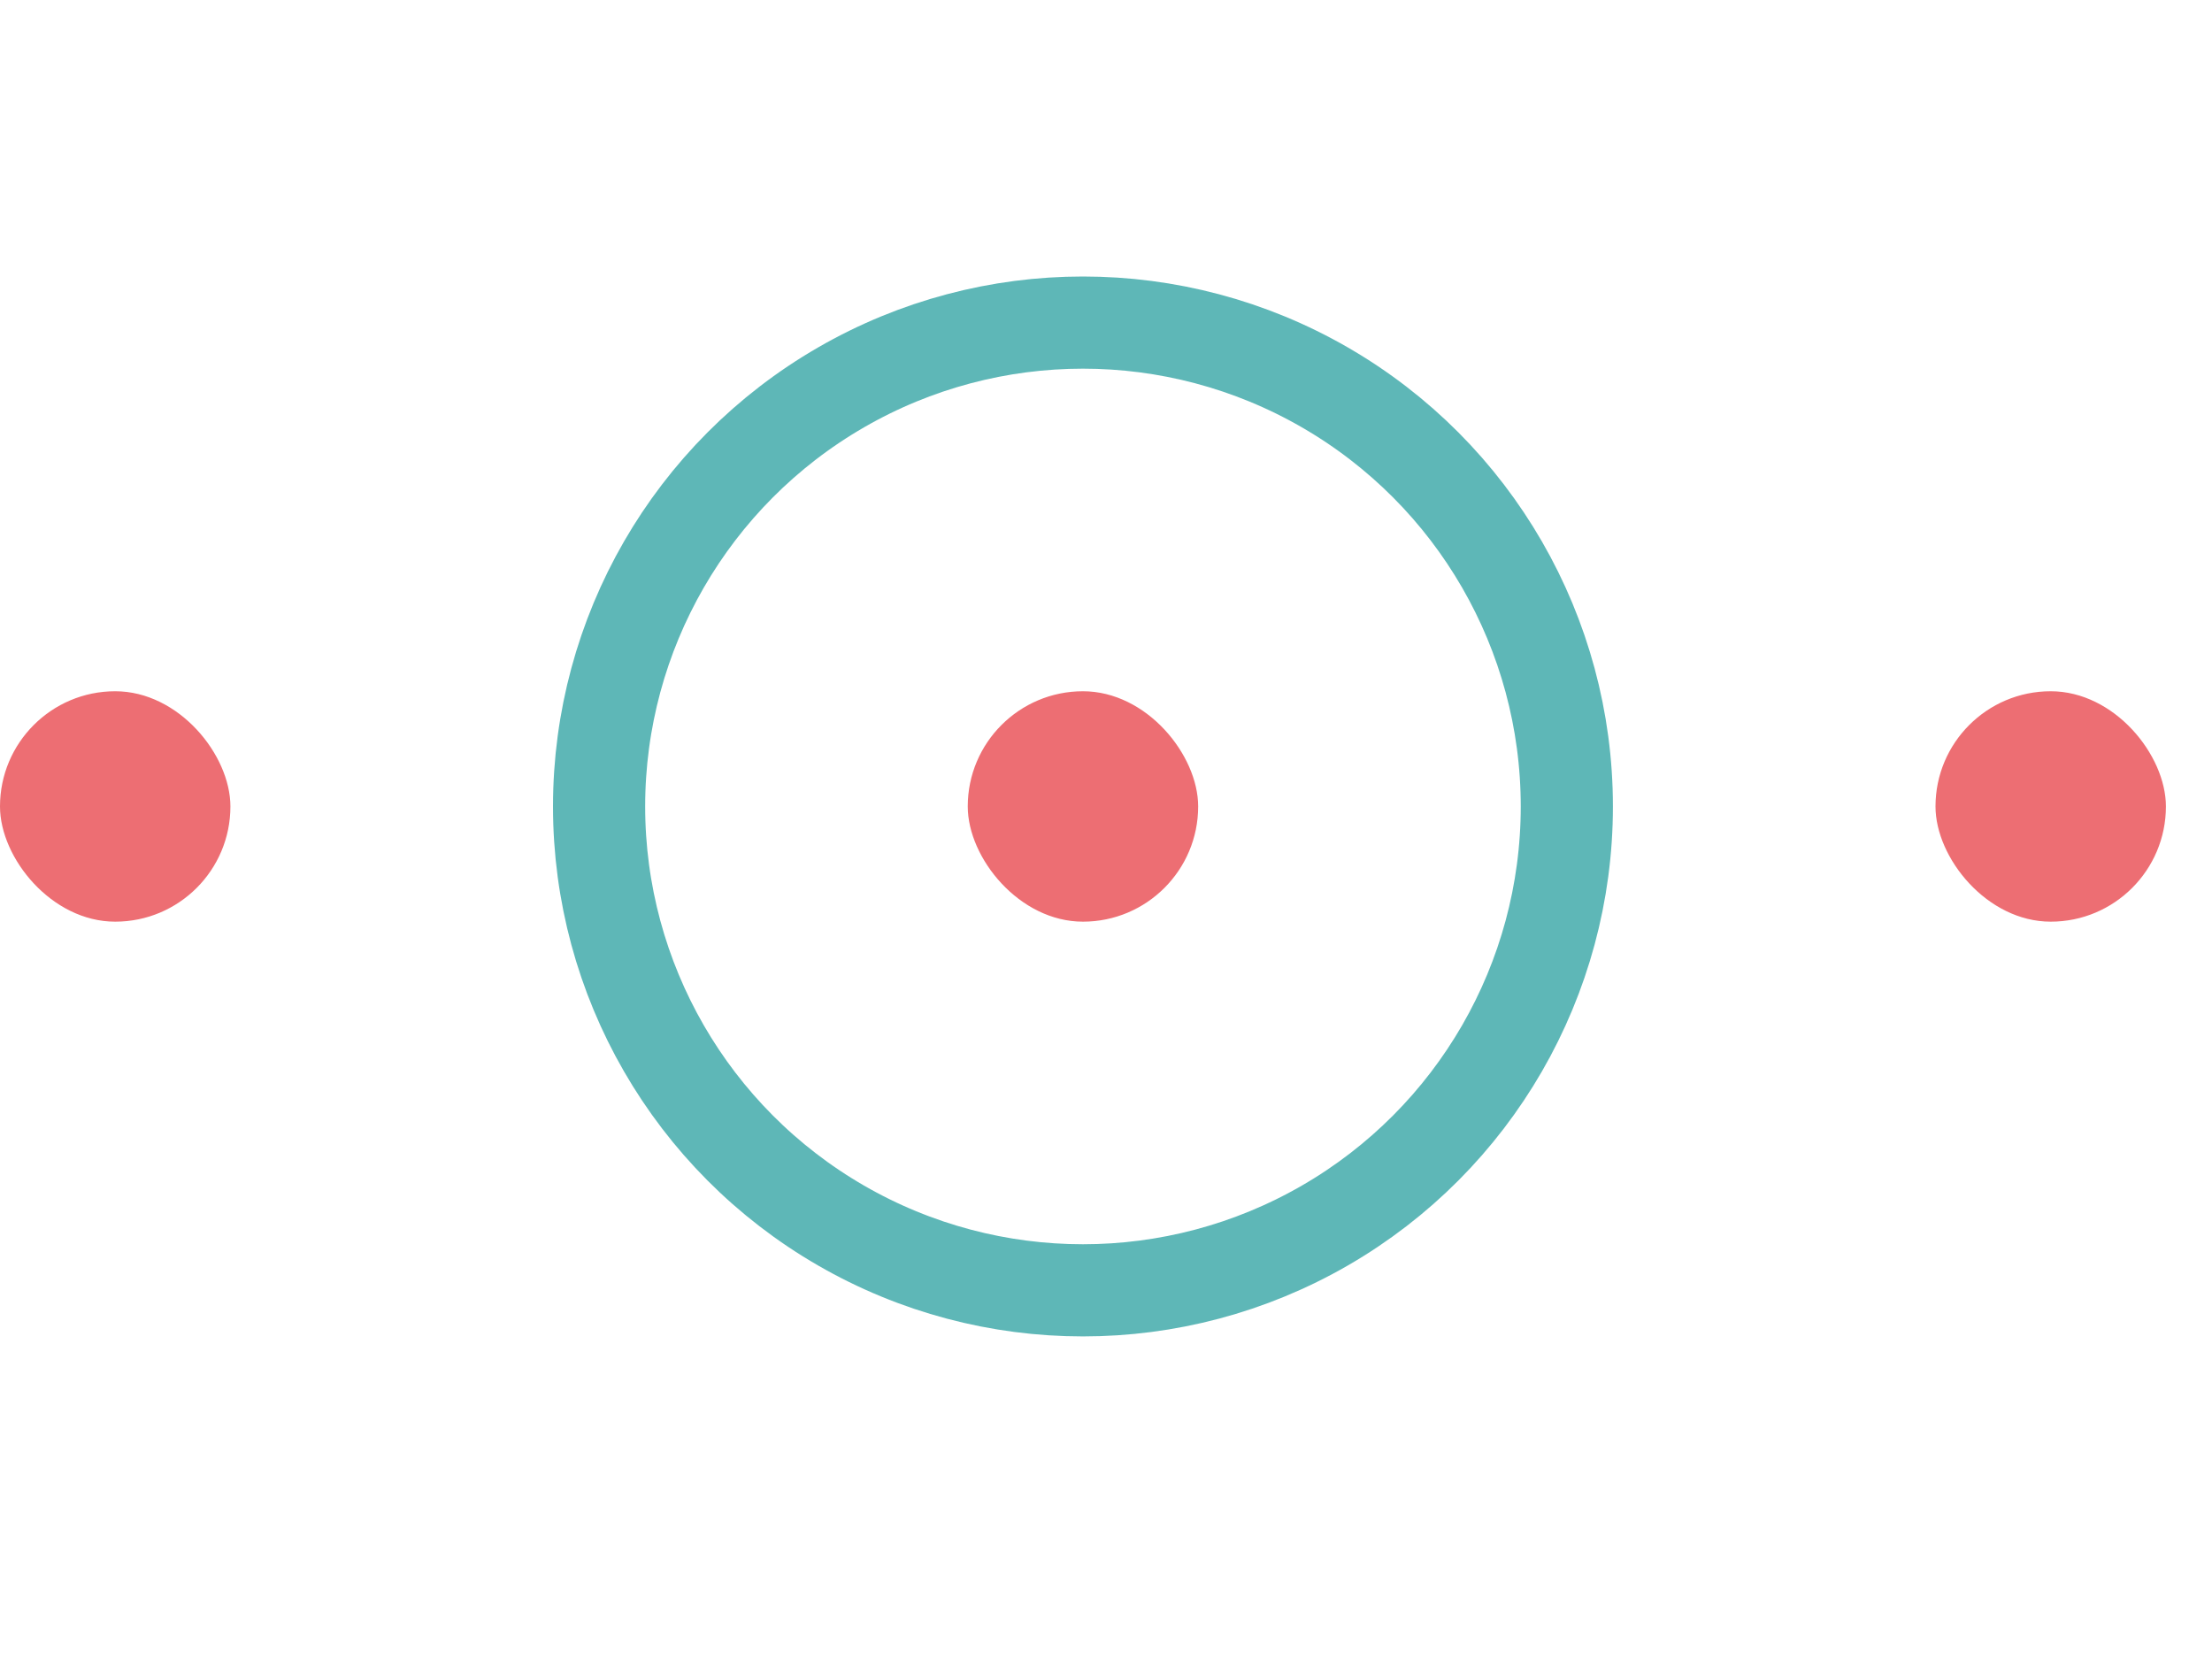
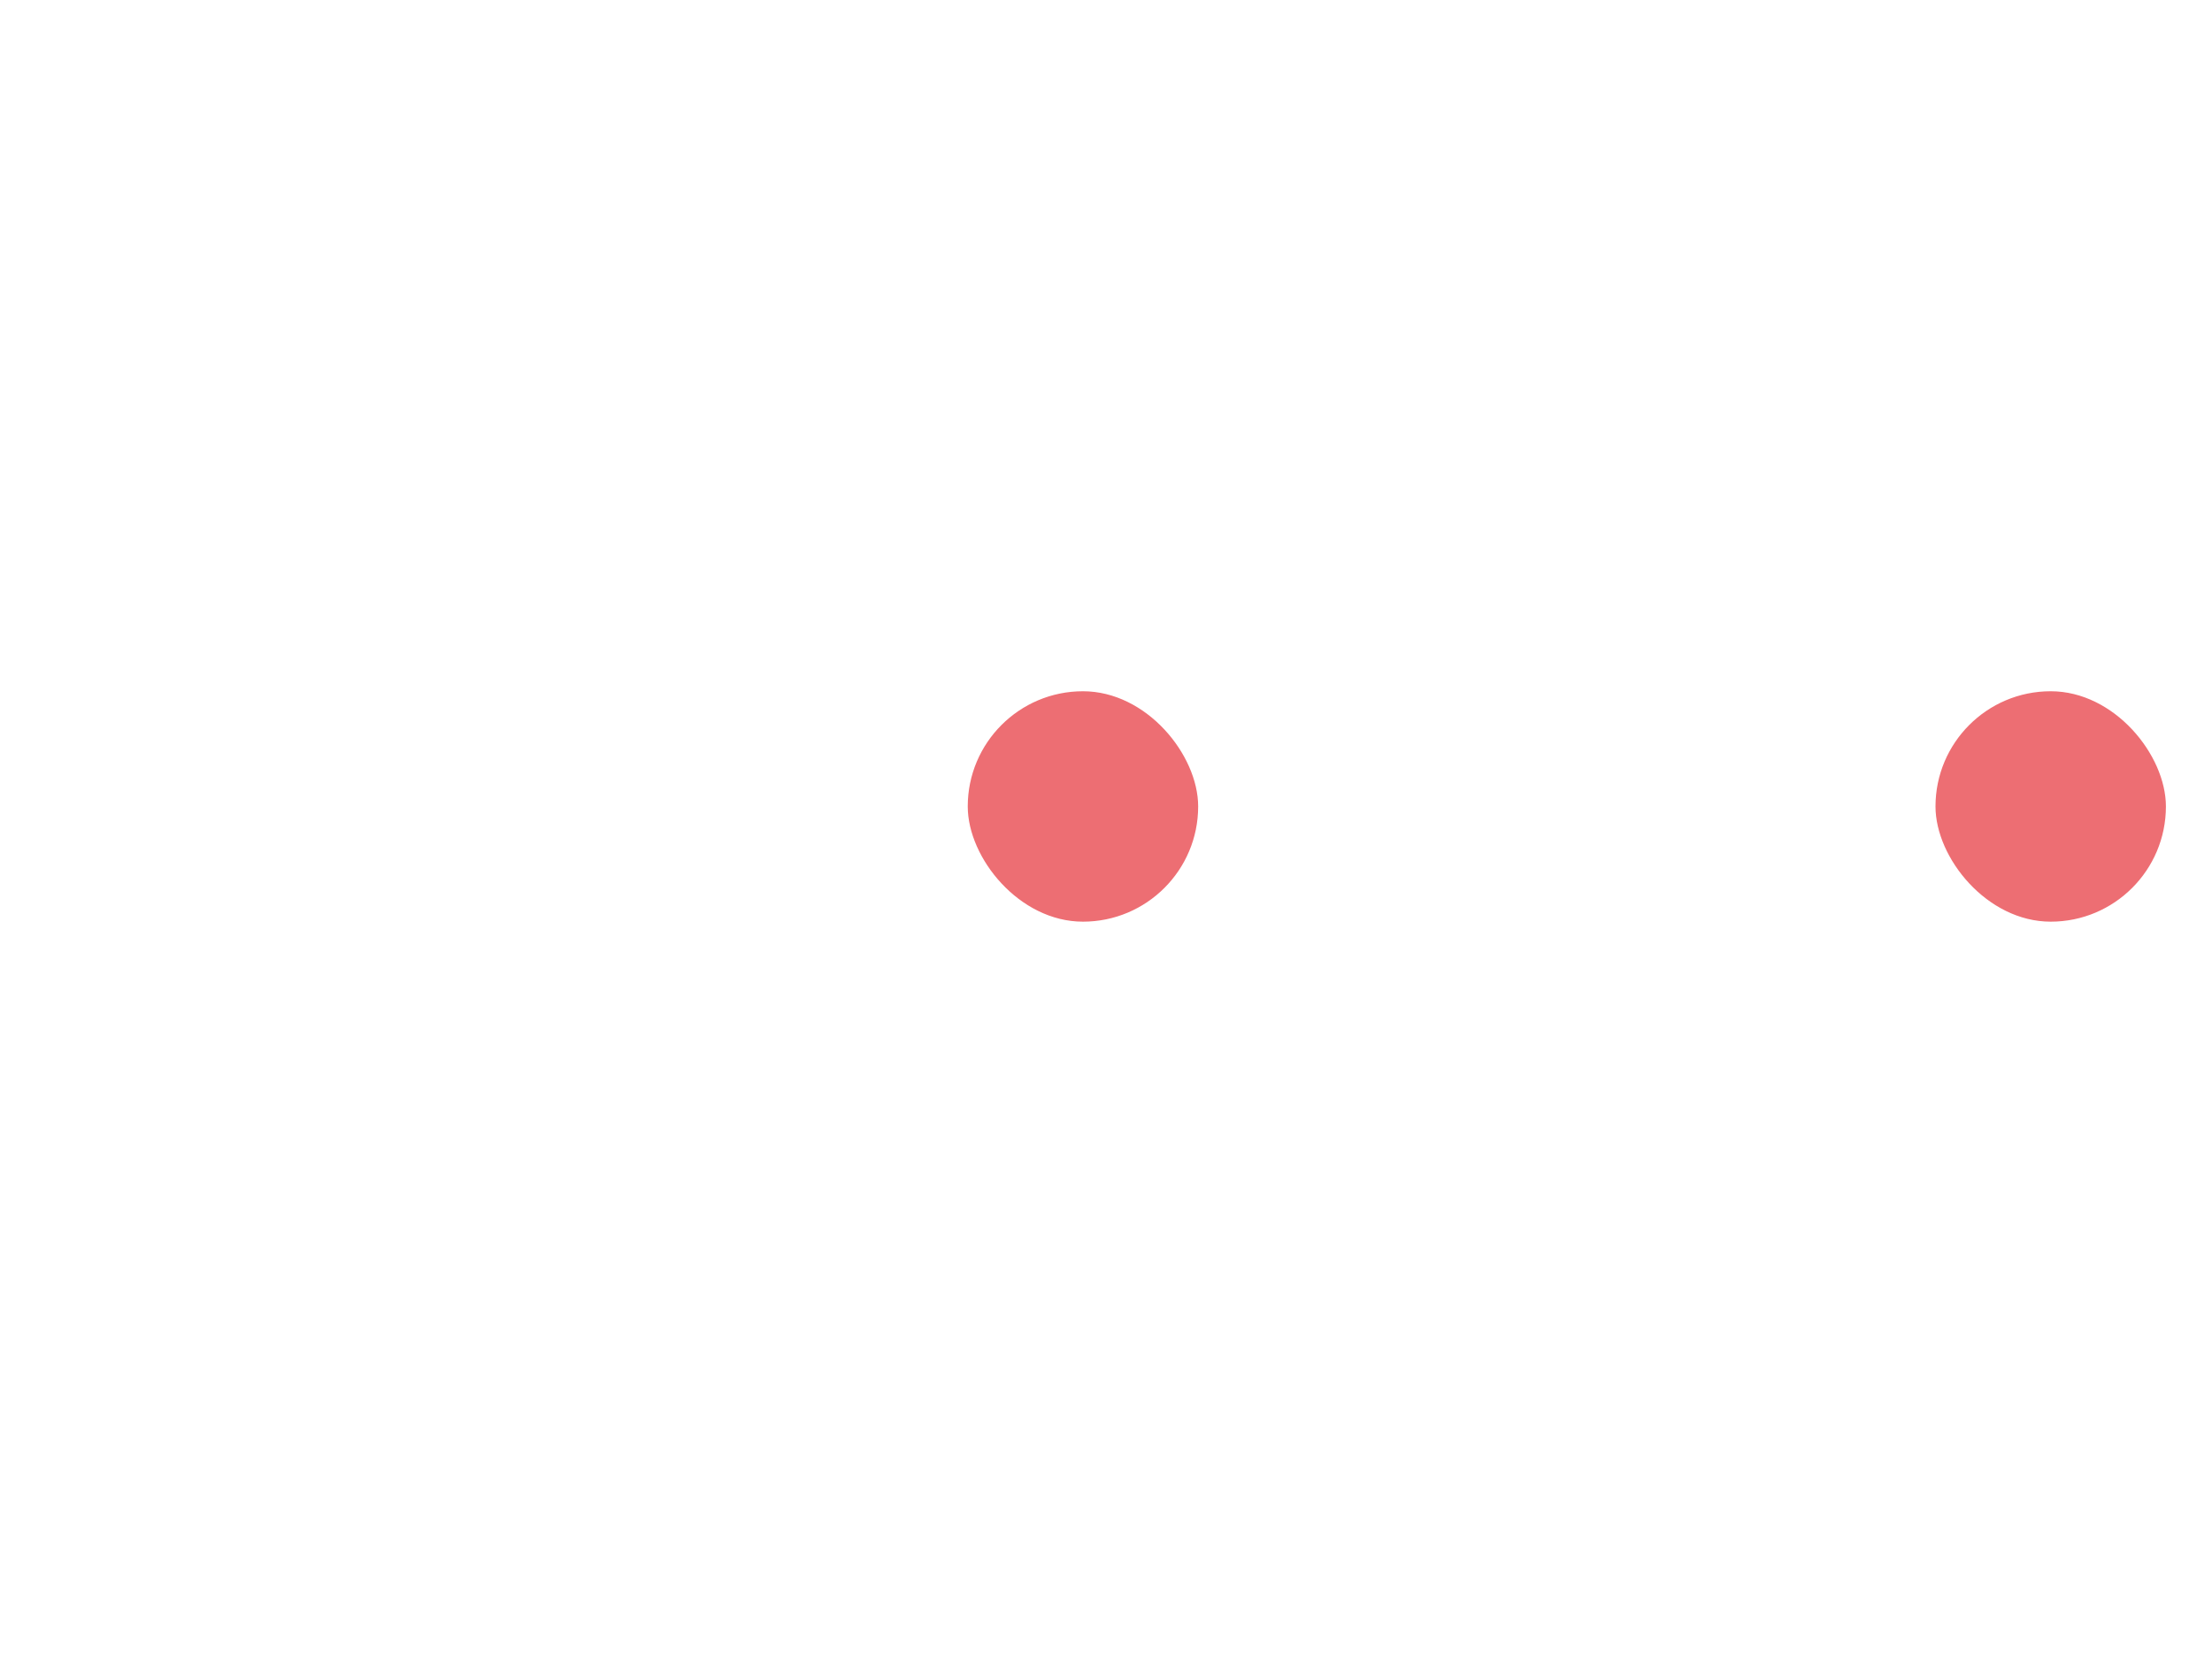
<svg xmlns="http://www.w3.org/2000/svg" width="48" height="36" viewBox="0 0 48 36" fill="none">
-   <circle cx="23.5" cy="17.5" r="10.5" stroke="#5EB7B7" stroke-width="2" />
  <rect x="21" y="15" width="5" height="5" rx="2.5" fill="#ED6E73" />
  <rect x="42" y="15" width="5" height="5" rx="2.5" fill="#ED6E73" />
-   <rect y="15" width="5" height="5" rx="2.5" fill="#ED6E73" />
</svg>